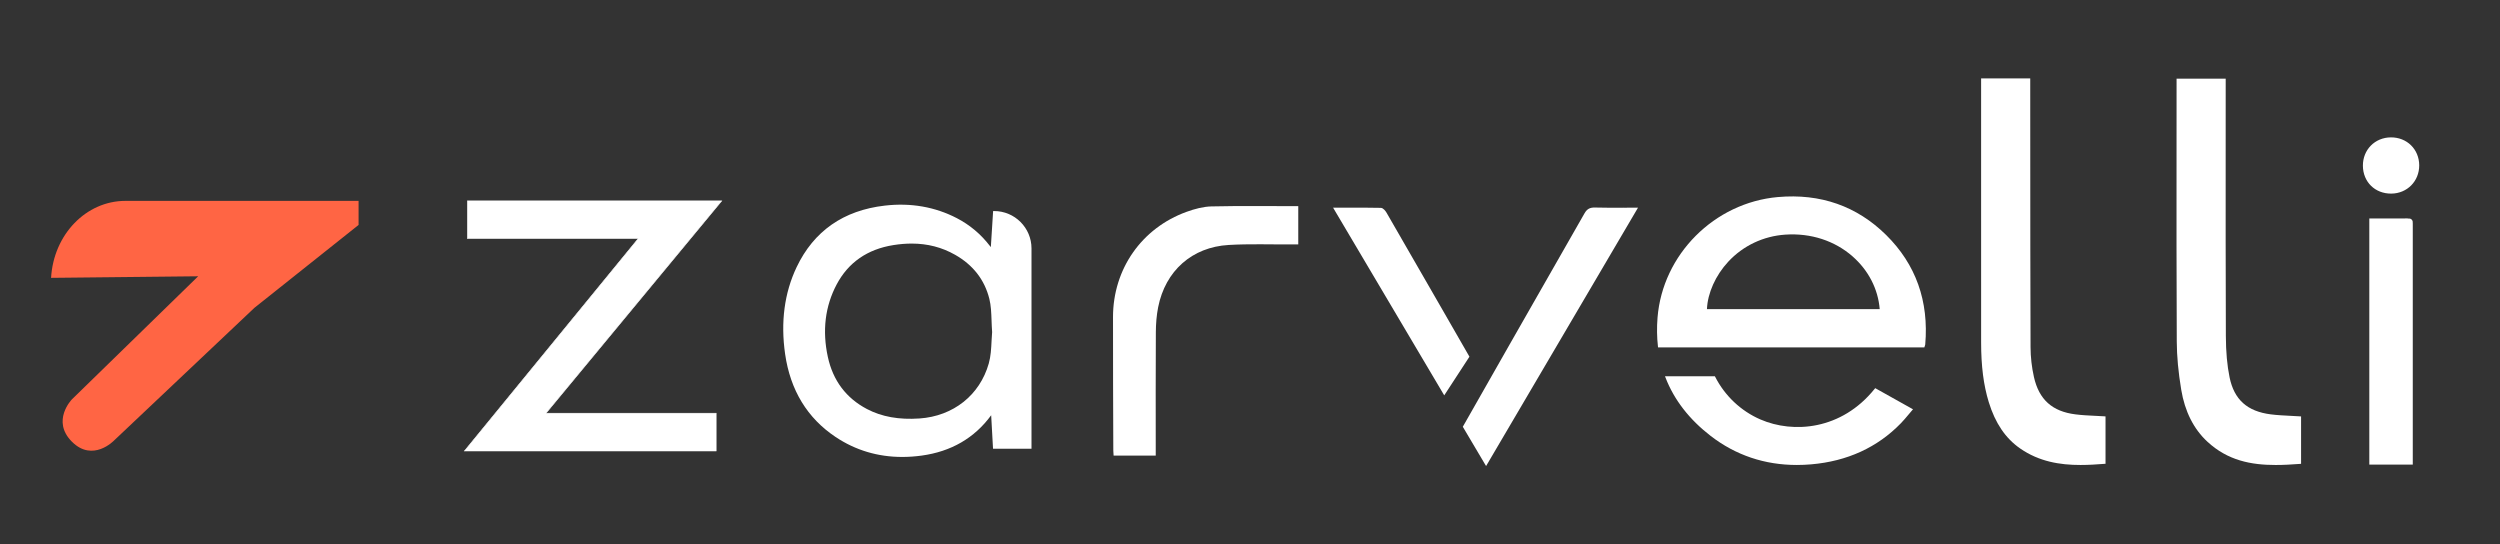
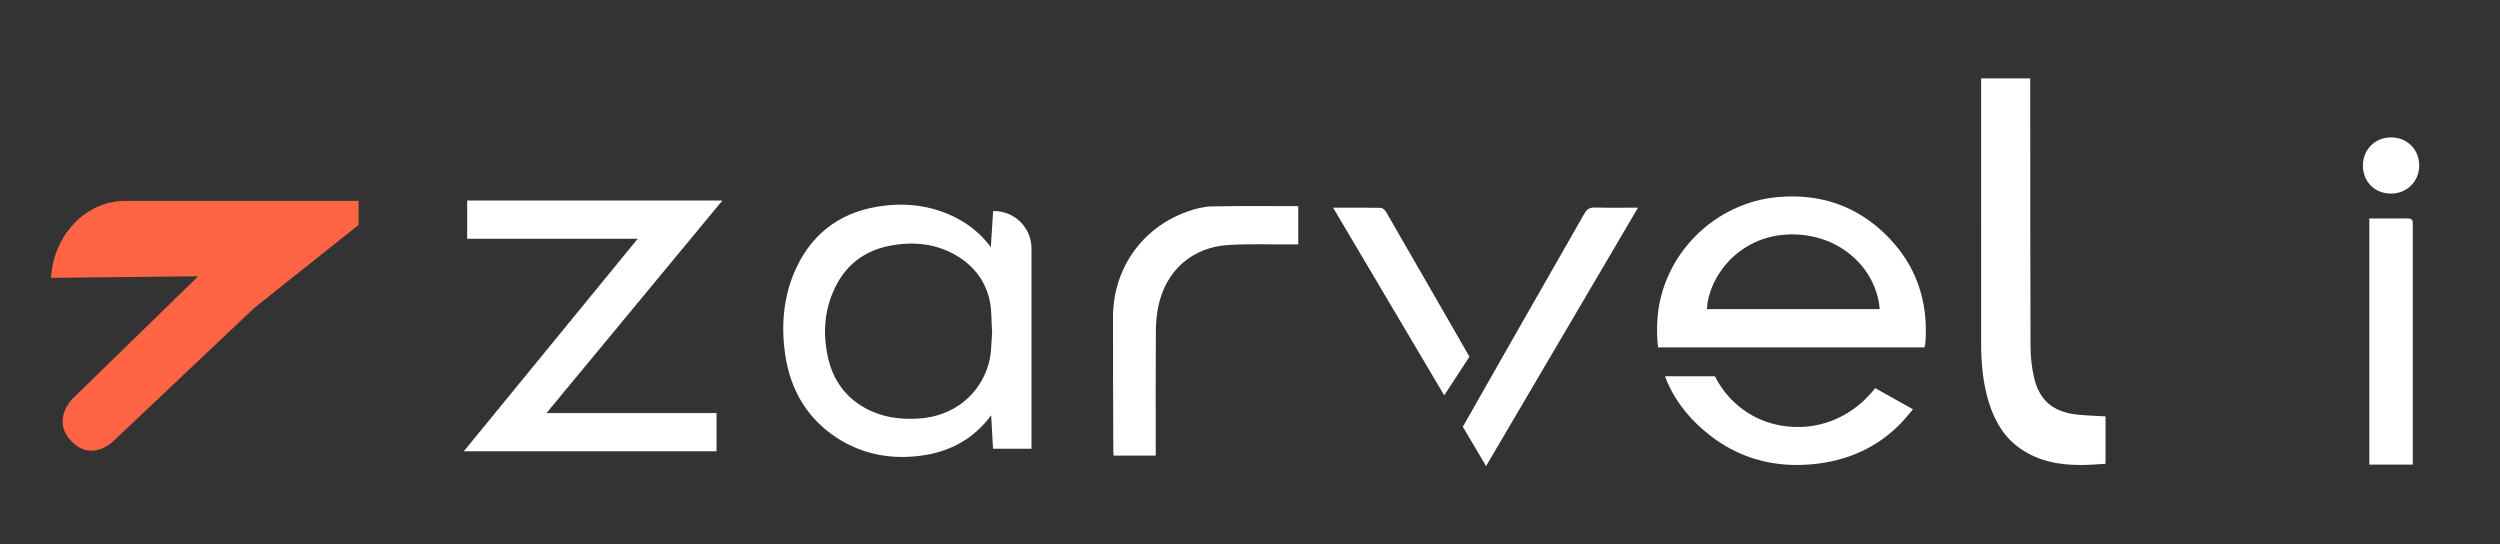
<svg xmlns="http://www.w3.org/2000/svg" id="Camada_1" data-name="Camada 1" viewBox="0 0 2277.33 496">
  <rect x="0" y="0" width="2277.33" height="496" fill="#333333" stroke="none" />
  <defs>
    <style> .cls-1, .cls-2, .cls-3 { fill: #fff; } .cls-2 { stroke-width: .5px; } .cls-2, .cls-3 { stroke: #fff; stroke-miterlimit: 10; } .cls-3 { stroke-width: 2px; } .cls-4 { fill: #ff6544; } </style>
  </defs>
-   <path class="cls-4" d="m326.63,182.99H114.2c-35.8,0-65.43,30.7-67.67,70.11h0s133.98-1.43,133.98-1.43l-114.99,112.1s-19.08,19.51,0,38.6,38.39-1.12,38.39-1.12l127.85-120.85,94.88-75.5v-21.91Z" />
+   <path class="cls-4" d="m326.63,182.99H114.2c-35.8,0-65.43,30.7-67.67,70.11h0s133.98-1.43,133.98-1.43l-114.99,112.1s-19.08,19.51,0,38.6,38.39-1.12,38.39-1.12l127.85-120.85,94.88-75.5Z" />
  <g>
    <path class="cls-2" d="m425.78,182.99v34.28h155.64c-53.11,64.9-105.52,128.94-158.37,193.53h229.32v-34.4h-155c53.81-65.02,106.77-129,160.07-193.41h-231.65Z" />
    <path class="cls-1" d="m1103.7,188.02c-7.65.18-15.53,2.3-22.8,4.94-40.93,14.83-66.94,52.07-67.02,95.7-.08,40.58.16,81.16.27,121.74,0,1.46.17,2.91.27,4.63h38.38v-6.23c0-35.42-.12-70.85.1-106.27.05-7.6.63-15.32,2.11-22.75,6.57-33.03,30.78-54.71,64.31-56.64,19.09-1.1,38.29-.38,57.44-.48,1.91,0,3.82,0,5.87,0v-34.86c-26.66,0-52.8-.37-78.91.23Z" />
    <path class="cls-3" d="m2193.27,199.95c-4.7.17-9.41.04-14.12.04-6.58,0-13.16,0-19.87,0v222.26h37.59v-5.69c0-70.17,0-140.33,0-210.5,0-.81-.07-1.63,0-2.43.25-2.68-.81-3.79-3.61-3.69Z" />
    <path class="cls-3" d="m2178.23,175.37c13.95-.09,24.59-10.86,24.51-24.81-.08-14.03-10.75-24.52-24.83-24.42-14,.1-24.56,10.82-24.47,24.84.09,14.18,10.55,24.47,24.78,24.38Z" />
    <path class="cls-1" d="m905.6,192.25h-.94l-2.07,32.84c-.37-.44-.67-.81-.96-1.18-8.18-10.62-18.26-19.08-29.96-25.15-19.9-10.33-42-14.19-65.69-11.46-37.64,4.33-64.66,23.19-80.31,56.06-11.14,23.39-14.66,50.02-10.48,79.15,4.74,32.94,20.22,58.37,46.02,75.58,18.11,12.08,38.46,18.16,60.68,18.16,5.74,0,11.6-.41,17.58-1.22,26.91-3.65,48.24-16.02,63.42-36.77l1.69,30.49h35.05v-182.45c0-18.77-15.27-34.05-34.05-34.05Zm-1.83,110.09c-.25,2.63-.39,5.4-.53,8.32-.33,6.8-.66,13.83-2.56,20.51-8.16,28.76-32.34,47.93-63.09,50.03-18.72,1.28-34.37-1.53-47.83-8.59-18.98-9.95-30.97-25.91-35.65-47.44-5.21-23.97-2.5-46.21,8.04-66.09,10.62-20.01,28.02-32.07,51.71-35.83,5.73-.91,11.25-1.37,16.58-1.37,14.49,0,27.55,3.38,39.59,10.21,16.37,9.28,26.86,22.78,31.19,40.1,1.54,6.15,1.77,12.75,2.02,19.73.12,3.35.24,6.81.51,10.41Z" />
    <path class="cls-1" d="m1908.61,378.8c-6.19-.3-12.04-.59-17.95-1.33-21.21-2.64-33.24-13.44-37.88-34.02-2.02-8.97-3.06-18.17-3.09-27.37-.22-60.85-.24-122.72-.26-182.56,0-18.22-.01-36.44-.02-54.66v-7.42h-44.75v74.43c0,55.36,0,110.71.01,166.07,0,21.65,2.22,38.93,6.96,54.38,5.88,19.14,15.23,32.94,28.59,42.21,17.3,11.99,36.17,15.04,54.97,15.04,7.34,0,14.66-.46,21.88-1.04l.92-.07v-43.15l-.94-.06c-2.83-.18-5.65-.32-8.44-.46Z" />
-     <path class="cls-1" d="m2086.54,378.8c-6.22-.31-12.1-.6-18-1.34-21.44-2.71-33.37-13.41-37.54-33.69-2.22-10.82-3.33-23.13-3.39-37.63-.22-56.8-.2-114.54-.17-170.39,0-19.02.02-38.03.02-57.05v-7.06h-44.75v5.25c0,20.05-.01,40.11-.03,60.16-.04,57.07-.08,116.09.21,174.13.07,13.41,1.39,27.76,4.06,43.85,3.28,19.78,11.3,35.71,23.83,47.33,18.46,17.12,39.74,21.22,62.2,21.22,7.3,0,14.73-.43,22.22-1l.92-.07v-43.17l-.94-.06c-2.93-.19-5.85-.33-8.67-.47Z" />
    <path class="cls-1" d="m1338.25,324.4c-6.5-11.32-13-22.63-19.51-33.95l-6.98-12.14c-15.94-27.73-32.43-56.41-48.73-84.57-.93-1.61-3.07-4.35-5.15-4.39-10.51-.23-20.93-.21-31.96-.19-3.23,0-6.5.01-9.82.01h-1.75l101.25,170.98,22.96-35.22-.3-.53Z" />
    <path class="cls-1" d="m1479.17,189.2c-9.02.05-17.53.09-26.08-.15-4.8-.14-7.44,1.29-9.7,5.27-21.95,38.6-43.49,76.24-67.34,117.92l-43.53,76.51,21.2,35.8,138.39-235.38h-1.75c-3.81,0-7.53.02-11.19.04Z" />
    <path class="cls-1" d="m1707.66,354.23c-30.07,37.43-73.99,40.94-104.17,27.81-17.63-7.67-32.21-21.42-41.06-38.74l-.28-.54h-45.45l.53,1.36c7.82,20.17,21.65,38,41.09,52.99,22.81,17.58,49.17,26.45,78.5,26.45,4.29,0,8.64-.19,13.06-.57,32.83-2.82,60.32-15.42,81.71-37.45,2.42-2.49,4.62-5.12,6.94-7.89,1.07-1.28,2.16-2.58,3.29-3.88l.8-.93-34.43-19.27-.53.66Z" />
    <path class="cls-1" d="m1619.53,179.5c-57.91,5.13-105.04,52.35-109.63,109.82-.72,8.99-.59,17.82.37,26.26l.1.89h242.57l.22-.69c.11-.33.2-.59.28-.8.15-.41.27-.74.31-1.12,3.42-39.51-8.55-73.08-35.59-99.78-26.7-26.37-59.88-38-98.62-34.57Zm92.76,102.12h-157.38c.63-14.67,7.84-30.76,19.41-43.23,13.53-14.59,32.05-23.35,52.13-24.67,23.1-1.52,44.8,5.52,61.11,19.83,14.51,12.73,23.26,29.77,24.73,48.08Z" />
  </g>
</svg>